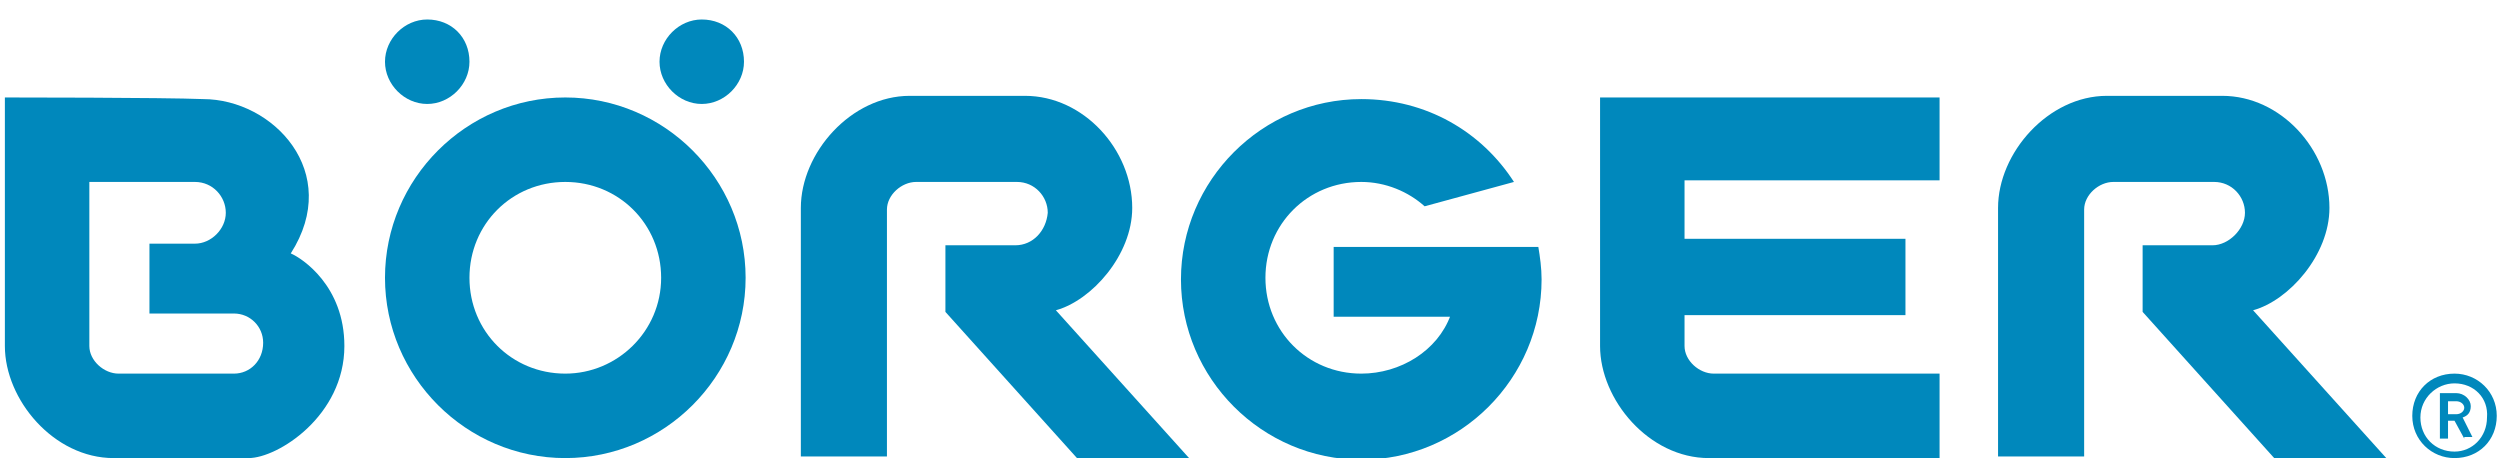
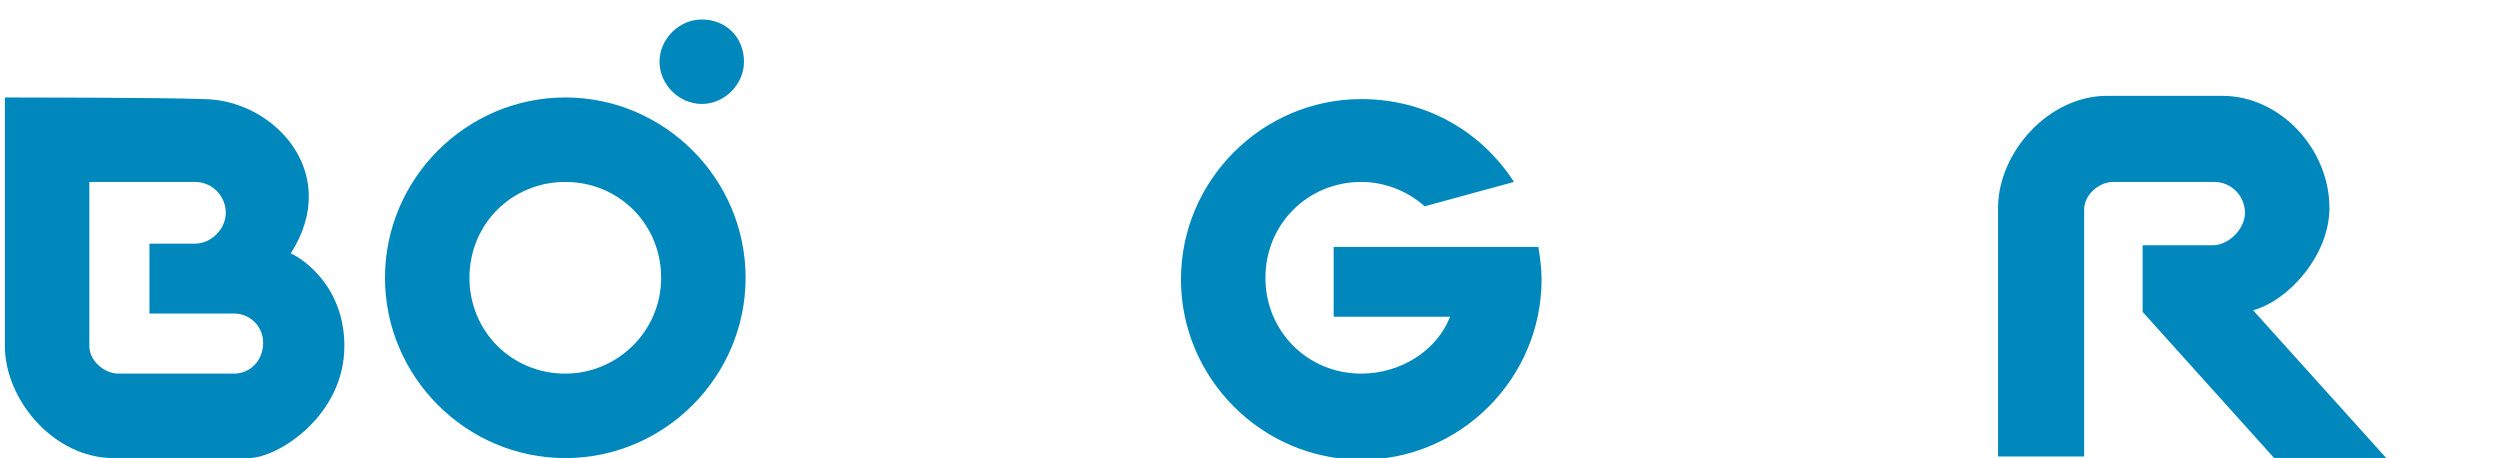
<svg xmlns="http://www.w3.org/2000/svg" version="1.1" id="Ebene_1" x="0px" y="0px" viewBox="0 0 153.9 28.2" style="enable-background:new 0 0 153.9 28.2;" xml:space="preserve">
  <style type="text/css">
	.st0{fill:#0088BC;}
</style>
  <g>
    <path class="st0" d="M34.8,23c-3.3,0-5.9-2.6-5.9-5.9s2.6-5.9,5.9-5.9c3.3,0,5.9,2.6,5.9,5.9S38,23,34.8,23 M34.8,6   c-6.1,0-11.1,5-11.1,11.1c0,6.1,5,11.1,11.1,11.1c6.1,0,11.1-5,11.1-11.1C45.9,11,40.9,6,34.8,6" />
-     <path class="st0" d="M28.9,3.8c0,1.4-1.2,2.6-2.6,2.6c-1.4,0-2.6-1.2-2.6-2.6c0-1.4,1.2-2.6,2.6-2.6C27.8,1.2,28.9,2.3,28.9,3.8" />
    <path class="st0" d="M45.8,3.8c0,1.4-1.2,2.6-2.6,2.6c-1.4,0-2.6-1.2-2.6-2.6c0-1.4,1.2-2.6,2.6-2.6C44.7,1.2,45.8,2.3,45.8,3.8" />
-     <path class="st0" d="M117.3,15.9v-1.2h-13.6v-3.6h15.7V6H98.5v15.3c0,3.3,3,6.9,6.7,6.9h14.2V23h-13.9c-0.9,0-1.8-0.8-1.8-1.7v-1.9   h13.6V15.9z" />
    <path class="st0" d="M89.3,19.4c-0.8,2.2-3.1,3.6-5.5,3.6c-3.3,0-5.9-2.6-5.9-5.9c0-3.3,2.6-5.9,5.9-5.9c1.5,0,2.9,0.6,3.9,1.5   l5.5-1.5c-2-3.1-5.4-5.1-9.4-5.1c-6.1,0-11.1,5-11.1,11.1c0,6.1,5,11.1,11.1,11.1c6.1,0,11.1-5,11.1-11.1c0-0.7-0.1-1.4-0.2-2H82.1   v4.3H89.3z" />
-     <path class="st0" d="M62.5,15.1h-4.3v3.2v0.9l8.1,9h6.9L65,19.1c2.2-0.6,4.7-3.4,4.7-6.3c0-3.6-3-6.9-6.6-6.9H56   c-3.6,0-6.7,3.5-6.7,6.9v15.3h5.3V12.9c0-0.9,0.9-1.7,1.8-1.7h6.2c1.1,0,1.9,0.9,1.9,1.9C64.4,14.2,63.6,15.1,62.5,15.1" />
    <path class="st0" d="M14.4,23H7.3c-0.9,0-1.8-0.8-1.8-1.7V11.2h6.5c1.1,0,1.9,0.9,1.9,1.9s-0.9,1.9-1.9,1.9H9.2v4.3h5.2   c1,0,1.8,0.8,1.8,1.8C16.2,22.2,15.4,23,14.4,23 M17.9,15.6c3.2-5-1.1-9.5-5.4-9.5C10.1,6,0.3,6,0.3,6v15.3c0,3.3,3,6.9,6.7,6.9   h8.3c1.8,0,5.9-2.6,5.9-6.9C21.2,17.6,18.6,15.9,17.9,15.6" />
-     <path class="st0" d="M151.2,24.7h-0.5v0.8h0.5c0.3,0,0.5-0.2,0.5-0.4C151.7,24.9,151.5,24.7,151.2,24.7 M151.7,27l-0.6-1.1h-0.4V27   h-0.5v-2.8h1c0.5,0,0.9,0.4,0.9,0.8c0,0.4-0.2,0.6-0.5,0.7l0.6,1.2H151.7z M151.1,23.6c-1.1,0-2.1,0.9-2.1,2.1   c0,1.2,0.9,2.1,2.1,2.1c1.1,0,2-0.9,2-2.1C153.2,24.5,152.3,23.6,151.1,23.6 M151.1,28.2c-1.4,0-2.6-1.1-2.6-2.6s1.1-2.6,2.6-2.6   c1.4,0,2.6,1.1,2.6,2.6S152.6,28.2,151.1,28.2" />
    <path class="st0" d="M136.2,15.1c-1.1,0-4.3,0-4.3,0v3.2v0.9l8.1,9h6.9l-8.2-9.1c2.2-0.6,4.7-3.4,4.7-6.3c0-3.6-3-6.9-6.6-6.9h-7.1   c-3.6,0-6.7,3.5-6.7,6.9v15.3h5.3V12.9c0-0.9,0.9-1.7,1.8-1.7h6.2c1.1,0,1.9,0.9,1.9,1.9S137.2,15.1,136.2,15.1" />
  </g>
</svg>